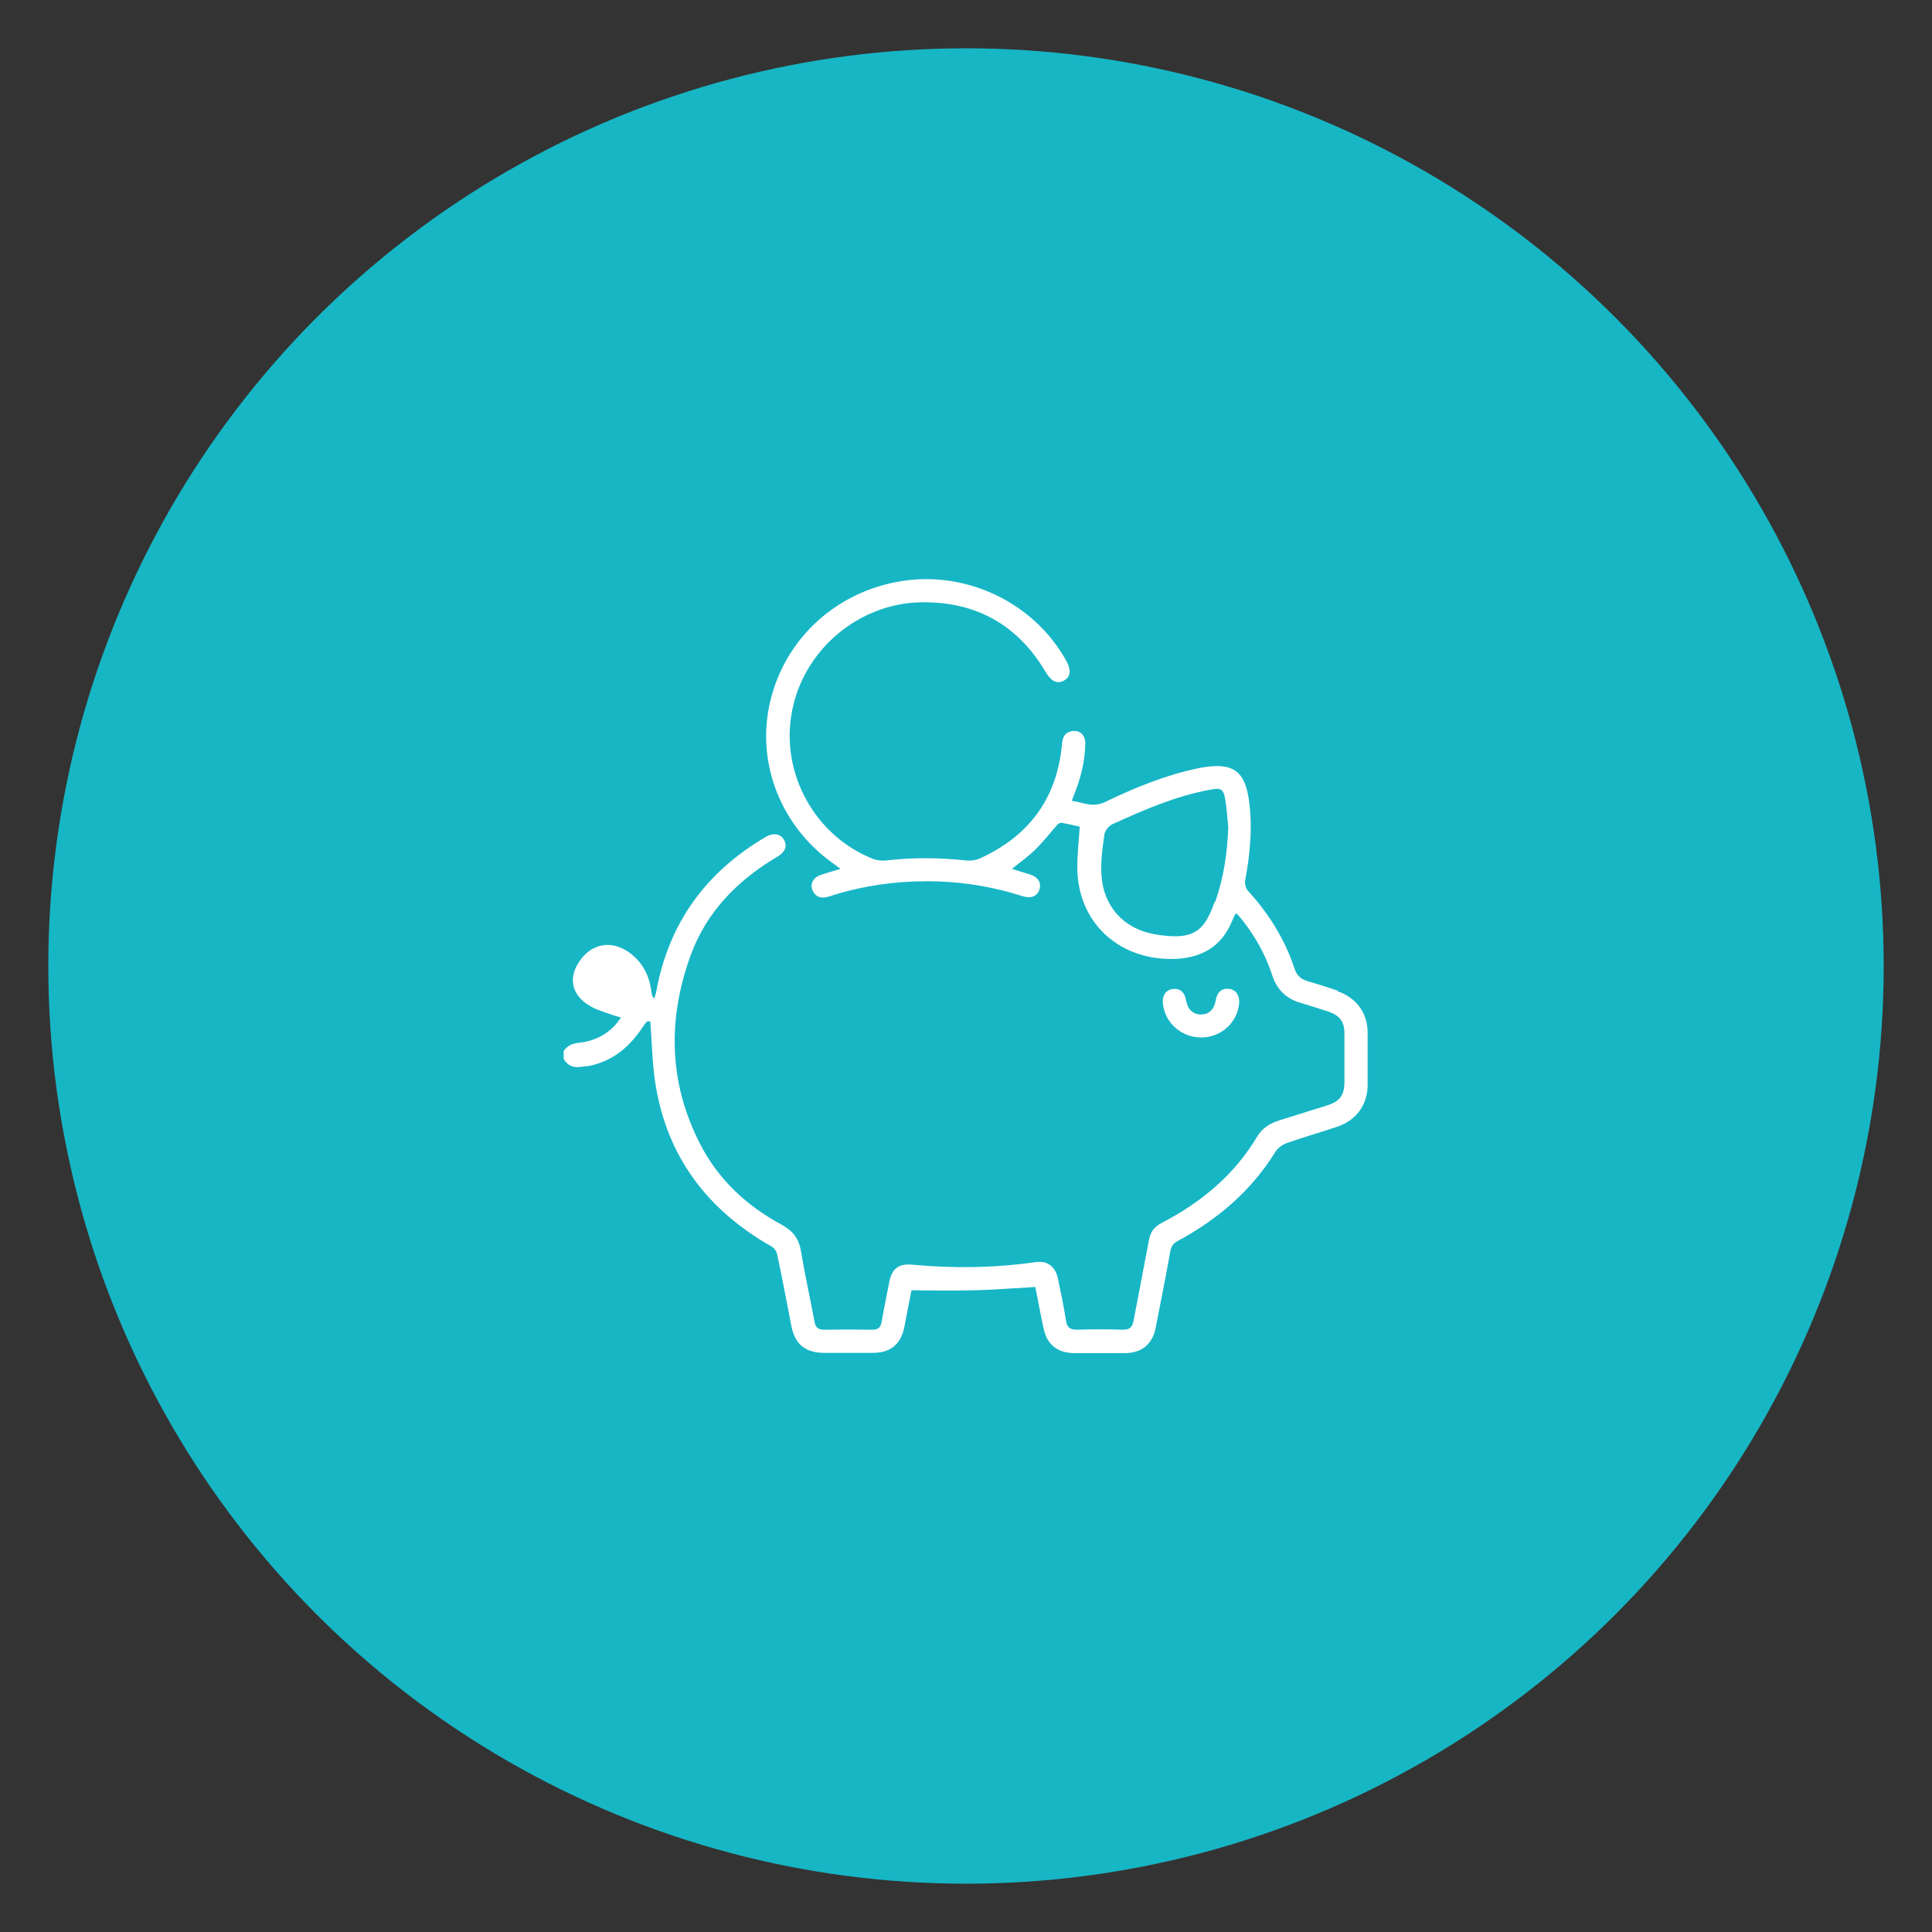
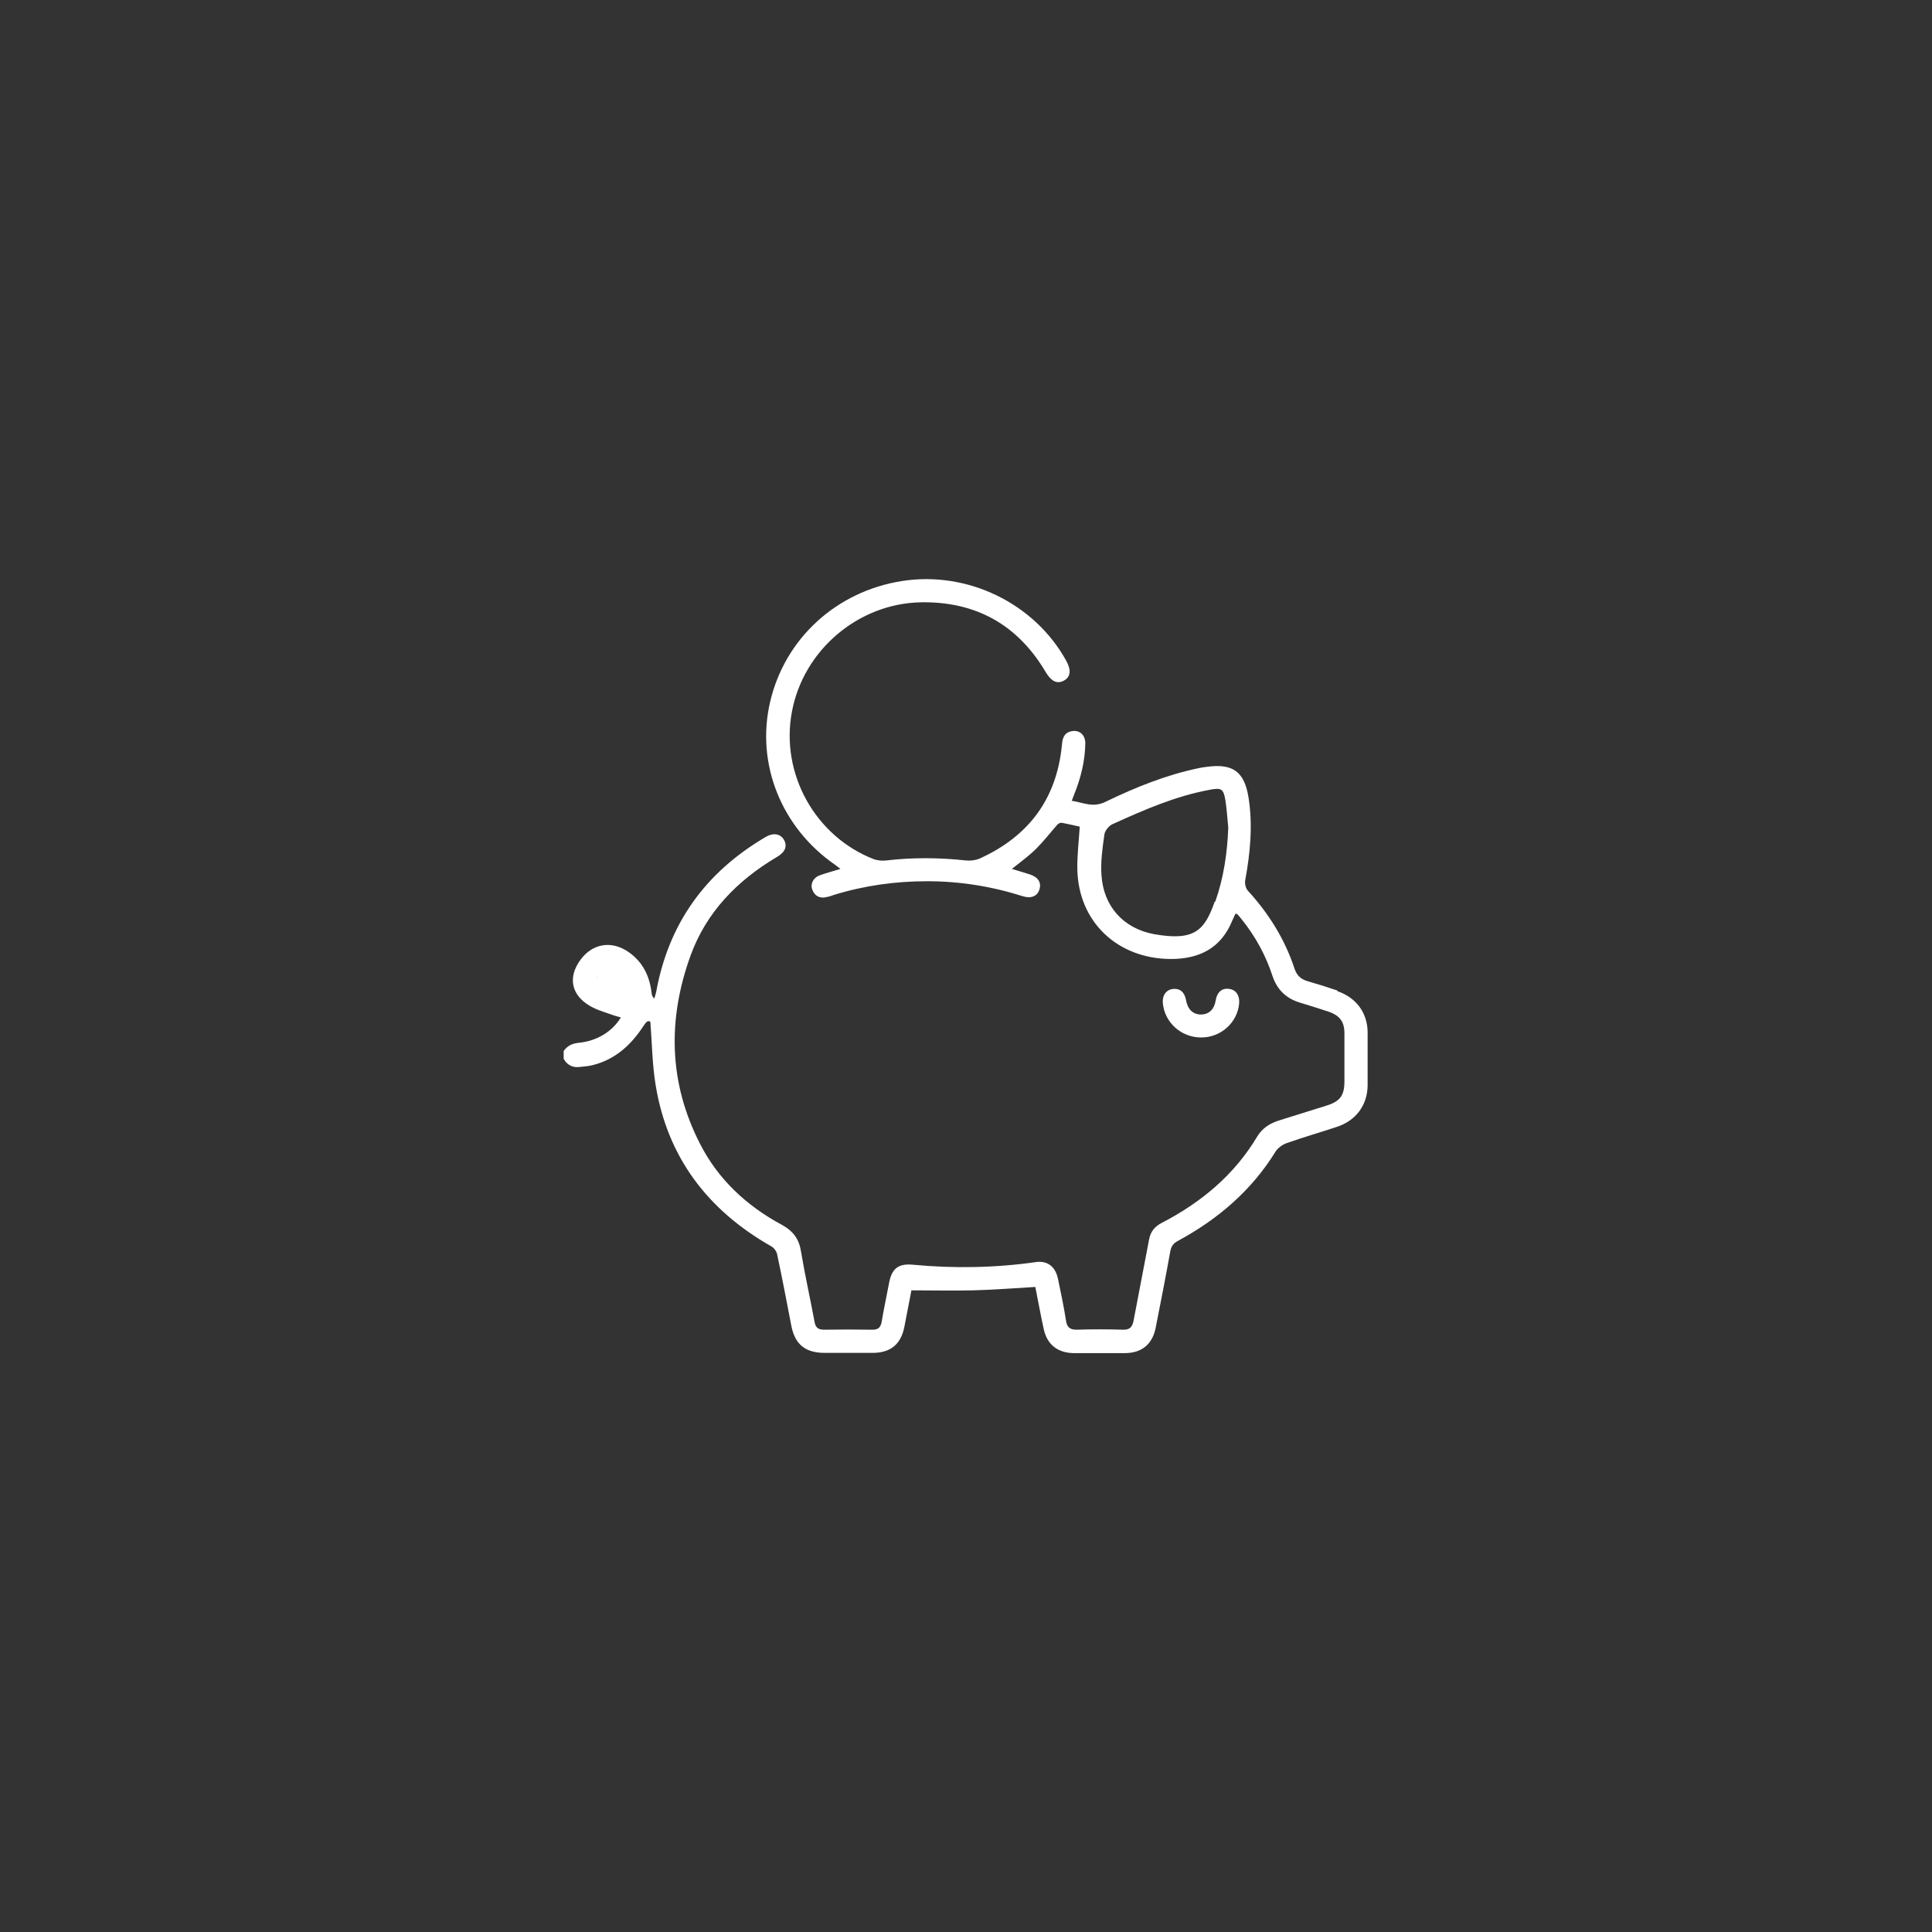
<svg xmlns="http://www.w3.org/2000/svg" id="Calque_1" data-name="Calque 1" viewBox="0 0 80 80">
  <rect x="0" y="0" width="80" height="80" fill="#333333" stroke="none" />
  <defs>
    <style>
      .cls-1 {
        fill: #17b6c5;
      }

      .cls-1, .cls-2 {
        stroke-width: 0px;
      }

      .cls-2 {
        fill: #fff;
      }
    </style>
  </defs>
-   <circle class="cls-1" cx="40" cy="40" r="38" />
-   <path class="cls-2" d="M51.31,41.55c.03-.33-.13-.56-.4-.6-.3-.05-.51.12-.57.47-.06.38-.28.58-.6.59-.34,0-.56-.21-.63-.6-.06-.33-.25-.49-.54-.46-.28.03-.45.27-.42.58.07.81.76,1.43,1.59,1.43.82,0,1.5-.62,1.57-1.41ZM55.39,41.02c-.41-.14-.82-.27-1.24-.39-.29-.08-.46-.25-.55-.53-.4-1.21-1.06-2.27-1.93-3.22-.09-.1-.13-.29-.11-.42.21-1.14.32-2.28.14-3.43-.17-1.07-.64-1.42-1.71-1.28-.11.01-.21.03-.32.05-1.37.28-2.65.8-3.89,1.4-.53.26-.92.03-1.4-.04.04-.1.06-.17.09-.24.28-.69.46-1.4.47-2.14,0-.36-.25-.57-.58-.5-.32.07-.37.32-.39.59-.22,2.19-1.35,3.74-3.38,4.67-.18.08-.4.11-.59.09-1.1-.12-2.2-.13-3.31,0-.16.02-.35,0-.5-.05-2.43-.94-3.88-3.54-3.4-6.1.47-2.55,2.74-4.49,5.34-4.54,2.29-.04,4.02.94,5.17,2.89.23.38.46.5.74.36.29-.15.33-.43.11-.83-1.32-2.39-4.1-3.73-6.81-3.3-2.71.43-4.84,2.38-5.45,5-.6,2.56.46,5.21,2.69,6.75.07.05.13.1.22.17-.32.1-.6.17-.87.27-.26.1-.39.36-.29.6.1.25.3.36.57.3.11-.02.21-.05.31-.09,1.26-.39,2.55-.57,3.87-.57,1.35,0,2.67.21,3.96.62.34.11.61,0,.69-.28.09-.28-.05-.51-.39-.62-.24-.08-.49-.15-.75-.23.36-.29.71-.54,1.01-.84.31-.31.58-.66.87-.99.04-.05.13-.09.19-.08.26.05.52.11.74.16-.04.62-.11,1.19-.1,1.76.04,2.17,1.65,3.71,3.87,3.72,1.2,0,2.09-.46,2.55-1.6.04-.1.09-.19.13-.28.04.01.07.02.08.03.06.06.11.13.17.2.57.71,1,1.49,1.28,2.35.19.57.57.94,1.15,1.11.39.12.78.24,1.17.37.47.16.66.42.66.9,0,.66,0,1.32,0,1.98,0,.6-.18.84-.77,1.02-.64.2-1.28.4-1.92.6-.39.12-.71.32-.92.67-.95,1.59-2.32,2.73-3.96,3.58-.29.15-.46.36-.52.69-.21,1.12-.43,2.23-.64,3.35-.05.26-.15.39-.44.38-.64-.02-1.28-.02-1.92,0-.29,0-.4-.11-.44-.38-.09-.58-.21-1.15-.33-1.72-.1-.5-.43-.77-.91-.7-1.69.24-3.39.27-5.09.11-.62-.06-.89.16-1,.78-.1.52-.21,1.04-.3,1.57-.04.24-.14.35-.41.34-.66-.01-1.32-.01-1.98,0-.24,0-.35-.09-.39-.32-.18-.97-.4-1.94-.56-2.91-.08-.52-.32-.85-.79-1.11-1.47-.79-2.65-1.89-3.4-3.37-1.29-2.52-1.34-5.14-.39-7.77.65-1.8,1.93-3.12,3.59-4.1.34-.2.43-.45.28-.71-.15-.25-.44-.3-.76-.11-2.5,1.47-4.02,3.59-4.53,6.42-.02.09-.05.18-.08.27-.09-.09-.1-.16-.11-.24-.08-.69-.36-1.27-.94-1.68-.75-.53-1.6-.35-2.09.44-.45.72-.23,1.43.6,1.85.28.14.58.22.88.33.09.03.18.05.28.08-.36.59-1,.98-1.75,1.05-.28.03-.47.13-.62.34v.32c.14.26.37.38.67.34.17-.02.35-.03.51-.07.95-.23,1.61-.84,2.12-1.62.1-.15.18-.26.29-.18.07.92.08,1.79.22,2.63.49,2.98,2.15,5.17,4.79,6.67.11.06.22.21.24.33.21.99.4,1.98.59,2.97.15.76.58,1.11,1.38,1.11.66,0,1.32,0,1.98,0,.75,0,1.18-.36,1.32-1.09.1-.52.2-1.04.29-1.5.88,0,1.72.02,2.56,0,.85-.02,1.7-.09,2.57-.14.12.58.22,1.17.35,1.75.14.64.58.98,1.24.99.7,0,1.41,0,2.11,0s1.14-.36,1.28-1.03c.21-1.06.42-2.13.61-3.19.04-.21.13-.33.32-.43,1.66-.9,3.05-2.09,4.04-3.7.1-.15.29-.29.47-.35.68-.24,1.38-.44,2.07-.67.79-.26,1.26-.9,1.27-1.71,0-.73,0-1.47,0-2.2,0-.81-.48-1.45-1.26-1.71ZM50.3,37.33c-.42,1.2-.84,1.65-2.52,1.35-1.28-.24-2.09-1.17-2.17-2.44-.04-.55.04-1.12.12-1.68.02-.16.18-.36.33-.43,1.3-.59,2.62-1.17,4.05-1.43.47-.09.55-.03.63.43.06.38.08.76.12,1.14-.04,1.05-.19,2.08-.54,3.07ZM24.76,40.39c.13-.23.29-.33.47-.3-.18-.03-.34.07-.47.3-.07.12-.07.21-.03.28-.04-.07-.04-.17.03-.28ZM24.94,40.85c-.09-.04-.17-.09-.21-.16.04.07.11.12.21.16.33.14.67.25,1.08.4,0,0,0,0,0,0-.41-.15-.75-.26-1.08-.4Z" />
+   <path class="cls-2" d="M51.31,41.55c.03-.33-.13-.56-.4-.6-.3-.05-.51.12-.57.47-.06.38-.28.58-.6.59-.34,0-.56-.21-.63-.6-.06-.33-.25-.49-.54-.46-.28.03-.45.27-.42.58.07.81.76,1.43,1.59,1.43.82,0,1.5-.62,1.57-1.41ZM55.39,41.02c-.41-.14-.82-.27-1.24-.39-.29-.08-.46-.25-.55-.53-.4-1.21-1.06-2.27-1.93-3.22-.09-.1-.13-.29-.11-.42.21-1.14.32-2.28.14-3.43-.17-1.07-.64-1.42-1.71-1.28-.11.01-.21.03-.32.05-1.37.28-2.65.8-3.89,1.4-.53.26-.92.03-1.4-.04.04-.1.06-.17.09-.24.28-.69.46-1.4.47-2.14,0-.36-.25-.57-.58-.5-.32.07-.37.32-.39.59-.22,2.19-1.35,3.74-3.38,4.67-.18.08-.4.11-.59.09-1.1-.12-2.2-.13-3.31,0-.16.02-.35,0-.5-.05-2.43-.94-3.88-3.54-3.4-6.1.47-2.55,2.74-4.49,5.34-4.54,2.29-.04,4.02.94,5.17,2.89.23.38.46.5.74.36.29-.15.33-.43.11-.83-1.32-2.39-4.1-3.73-6.81-3.3-2.71.43-4.84,2.38-5.45,5-.6,2.56.46,5.21,2.69,6.75.07.05.13.1.22.17-.32.1-.6.17-.87.27-.26.1-.39.36-.29.6.1.25.3.36.57.3.11-.02.21-.05.31-.09,1.26-.39,2.55-.57,3.87-.57,1.35,0,2.67.21,3.96.62.34.11.61,0,.69-.28.09-.28-.05-.51-.39-.62-.24-.08-.49-.15-.75-.23.36-.29.71-.54,1.01-.84.31-.31.58-.66.87-.99.04-.05.13-.09.19-.08.26.05.52.11.74.16-.04.62-.11,1.19-.1,1.76.04,2.17,1.65,3.71,3.87,3.72,1.2,0,2.09-.46,2.55-1.6.04-.1.09-.19.13-.28.04.01.07.02.08.03.06.06.11.13.17.2.57.71,1,1.49,1.28,2.35.19.57.57.94,1.15,1.11.39.12.78.24,1.17.37.47.16.66.42.66.9,0,.66,0,1.32,0,1.98,0,.6-.18.84-.77,1.02-.64.2-1.28.4-1.92.6-.39.12-.71.32-.92.67-.95,1.59-2.32,2.73-3.96,3.58-.29.15-.46.36-.52.69-.21,1.12-.43,2.23-.64,3.35-.05.26-.15.39-.44.38-.64-.02-1.28-.02-1.92,0-.29,0-.4-.11-.44-.38-.09-.58-.21-1.15-.33-1.72-.1-.5-.43-.77-.91-.7-1.69.24-3.39.27-5.09.11-.62-.06-.89.16-1,.78-.1.52-.21,1.04-.3,1.57-.04.24-.14.35-.41.34-.66-.01-1.32-.01-1.98,0-.24,0-.35-.09-.39-.32-.18-.97-.4-1.94-.56-2.91-.08-.52-.32-.85-.79-1.11-1.47-.79-2.65-1.89-3.4-3.37-1.29-2.52-1.34-5.14-.39-7.77.65-1.8,1.93-3.12,3.59-4.1.34-.2.43-.45.28-.71-.15-.25-.44-.3-.76-.11-2.5,1.47-4.02,3.59-4.53,6.42-.02.09-.05.18-.08.27-.09-.09-.1-.16-.11-.24-.08-.69-.36-1.27-.94-1.68-.75-.53-1.6-.35-2.09.44-.45.72-.23,1.43.6,1.85.28.14.58.22.88.33.09.03.18.05.28.08-.36.59-1,.98-1.75,1.05-.28.03-.47.13-.62.34v.32c.14.26.37.38.67.34.17-.02.35-.03.51-.07.95-.23,1.61-.84,2.12-1.62.1-.15.18-.26.29-.18.07.92.08,1.79.22,2.63.49,2.98,2.15,5.17,4.79,6.67.11.06.22.21.24.33.21.99.4,1.98.59,2.97.15.76.58,1.11,1.38,1.11.66,0,1.32,0,1.98,0,.75,0,1.18-.36,1.32-1.09.1-.52.2-1.04.29-1.5.88,0,1.72.02,2.56,0,.85-.02,1.7-.09,2.57-.14.12.58.22,1.17.35,1.75.14.64.58.98,1.24.99.7,0,1.41,0,2.11,0s1.14-.36,1.28-1.03c.21-1.06.42-2.13.61-3.19.04-.21.13-.33.32-.43,1.66-.9,3.05-2.09,4.04-3.7.1-.15.29-.29.47-.35.68-.24,1.38-.44,2.07-.67.79-.26,1.26-.9,1.27-1.71,0-.73,0-1.47,0-2.2,0-.81-.48-1.45-1.26-1.71ZM50.3,37.33c-.42,1.2-.84,1.65-2.52,1.35-1.28-.24-2.09-1.17-2.17-2.44-.04-.55.04-1.12.12-1.68.02-.16.18-.36.33-.43,1.3-.59,2.62-1.17,4.05-1.43.47-.09.55-.03.63.43.06.38.08.76.12,1.14-.04,1.05-.19,2.08-.54,3.07ZM24.76,40.39c.13-.23.29-.33.47-.3-.18-.03-.34.07-.47.3-.07.12-.07.21-.03.28-.04-.07-.04-.17.03-.28ZM24.94,40.85c-.09-.04-.17-.09-.21-.16.04.07.11.12.21.16.33.14.67.25,1.08.4,0,0,0,0,0,0-.41-.15-.75-.26-1.08-.4" />
</svg>